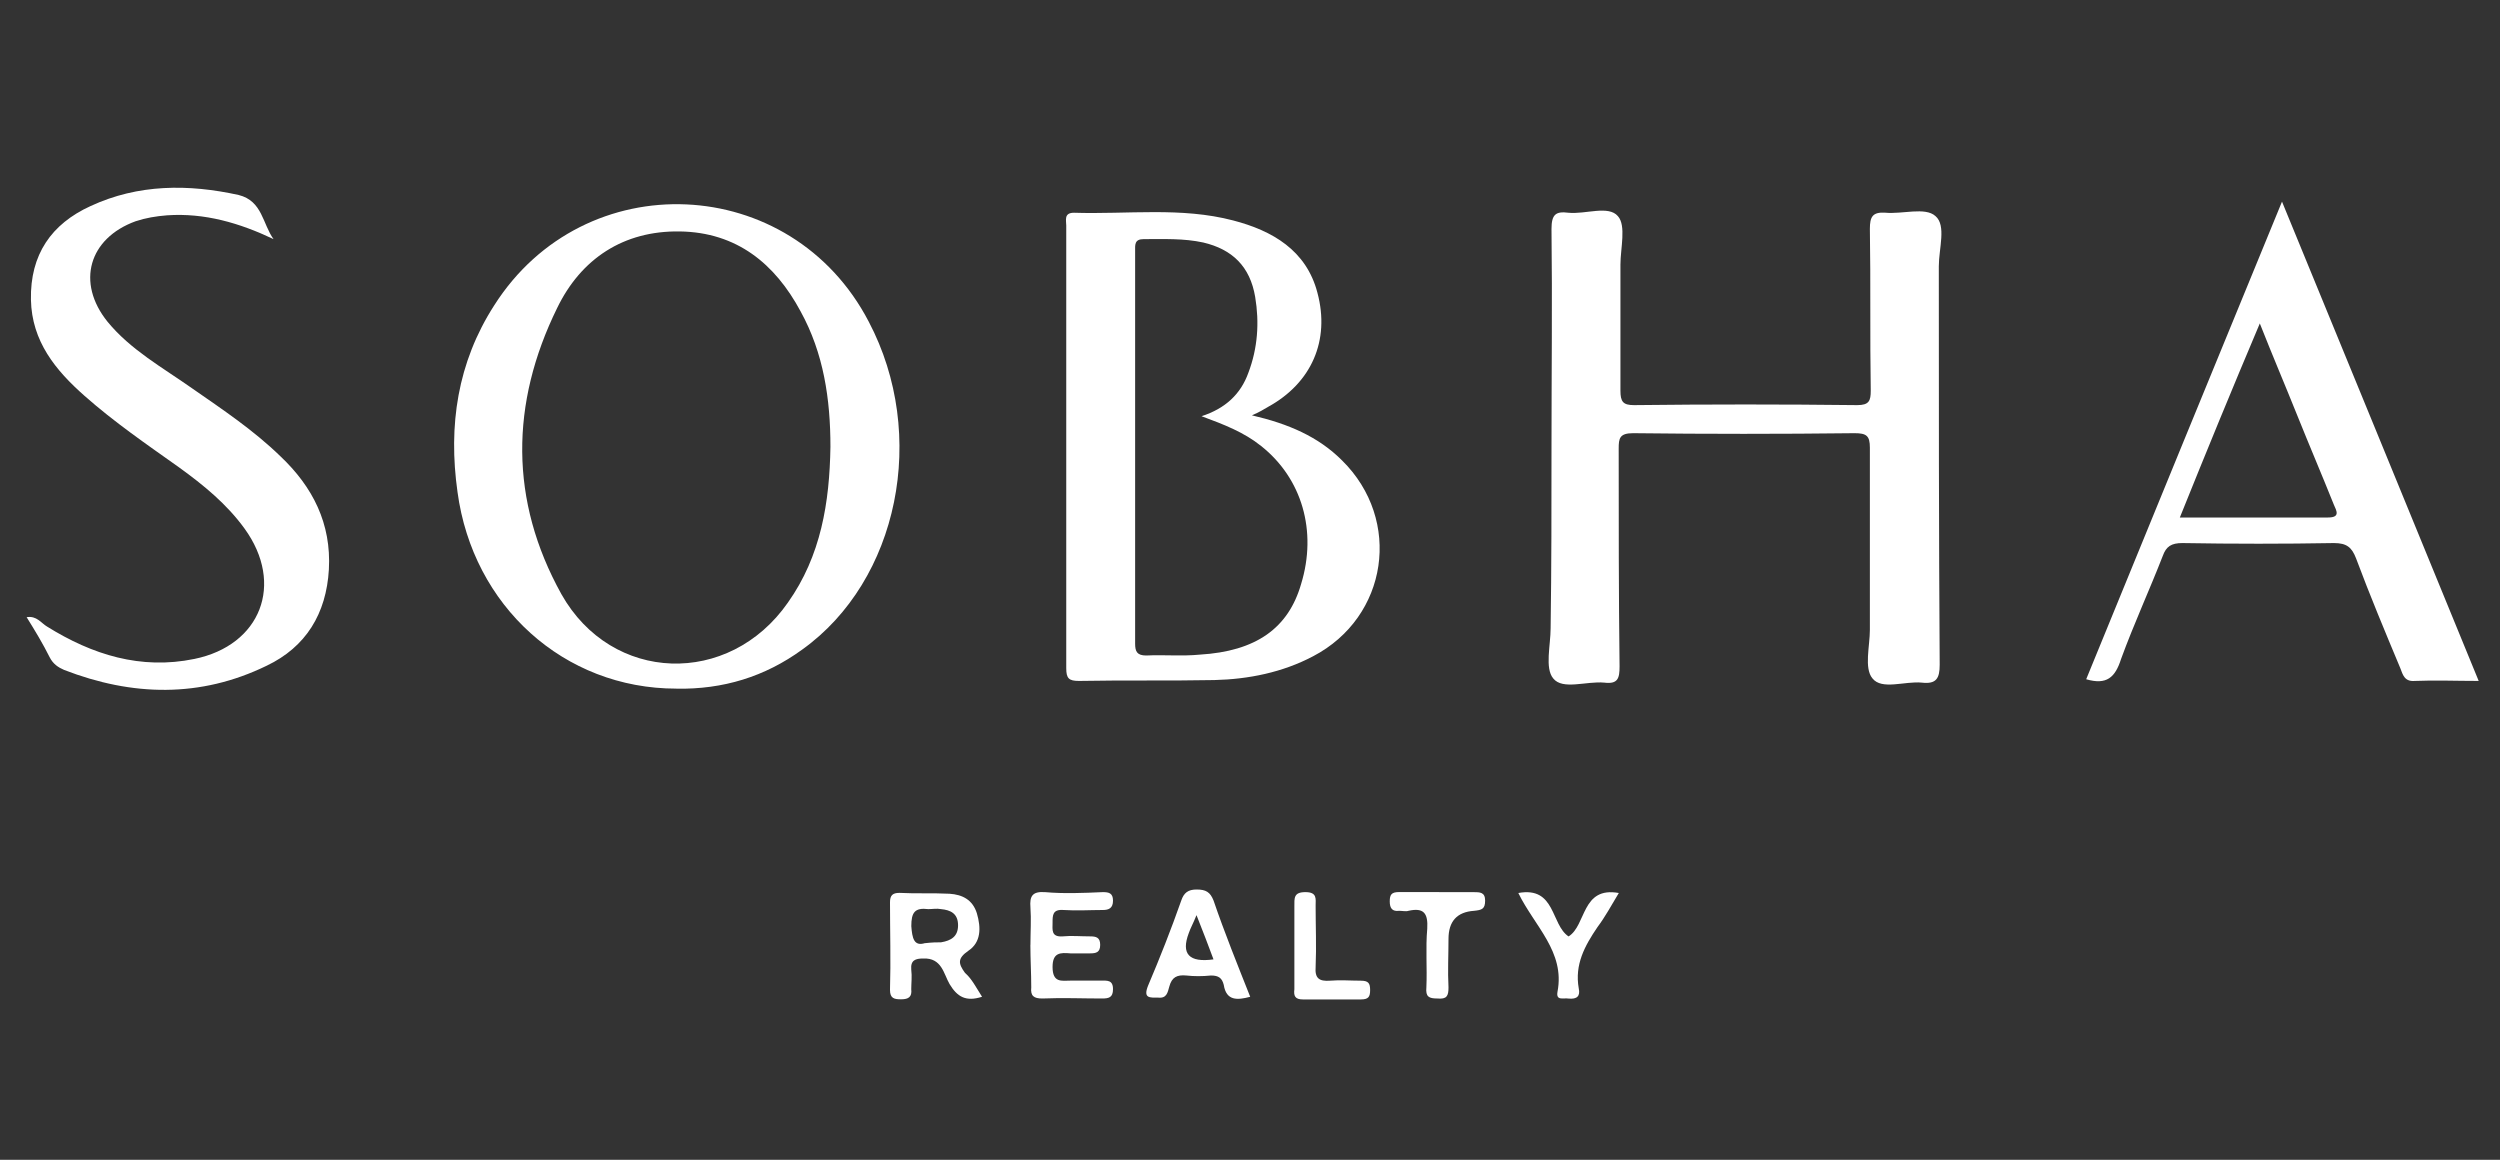
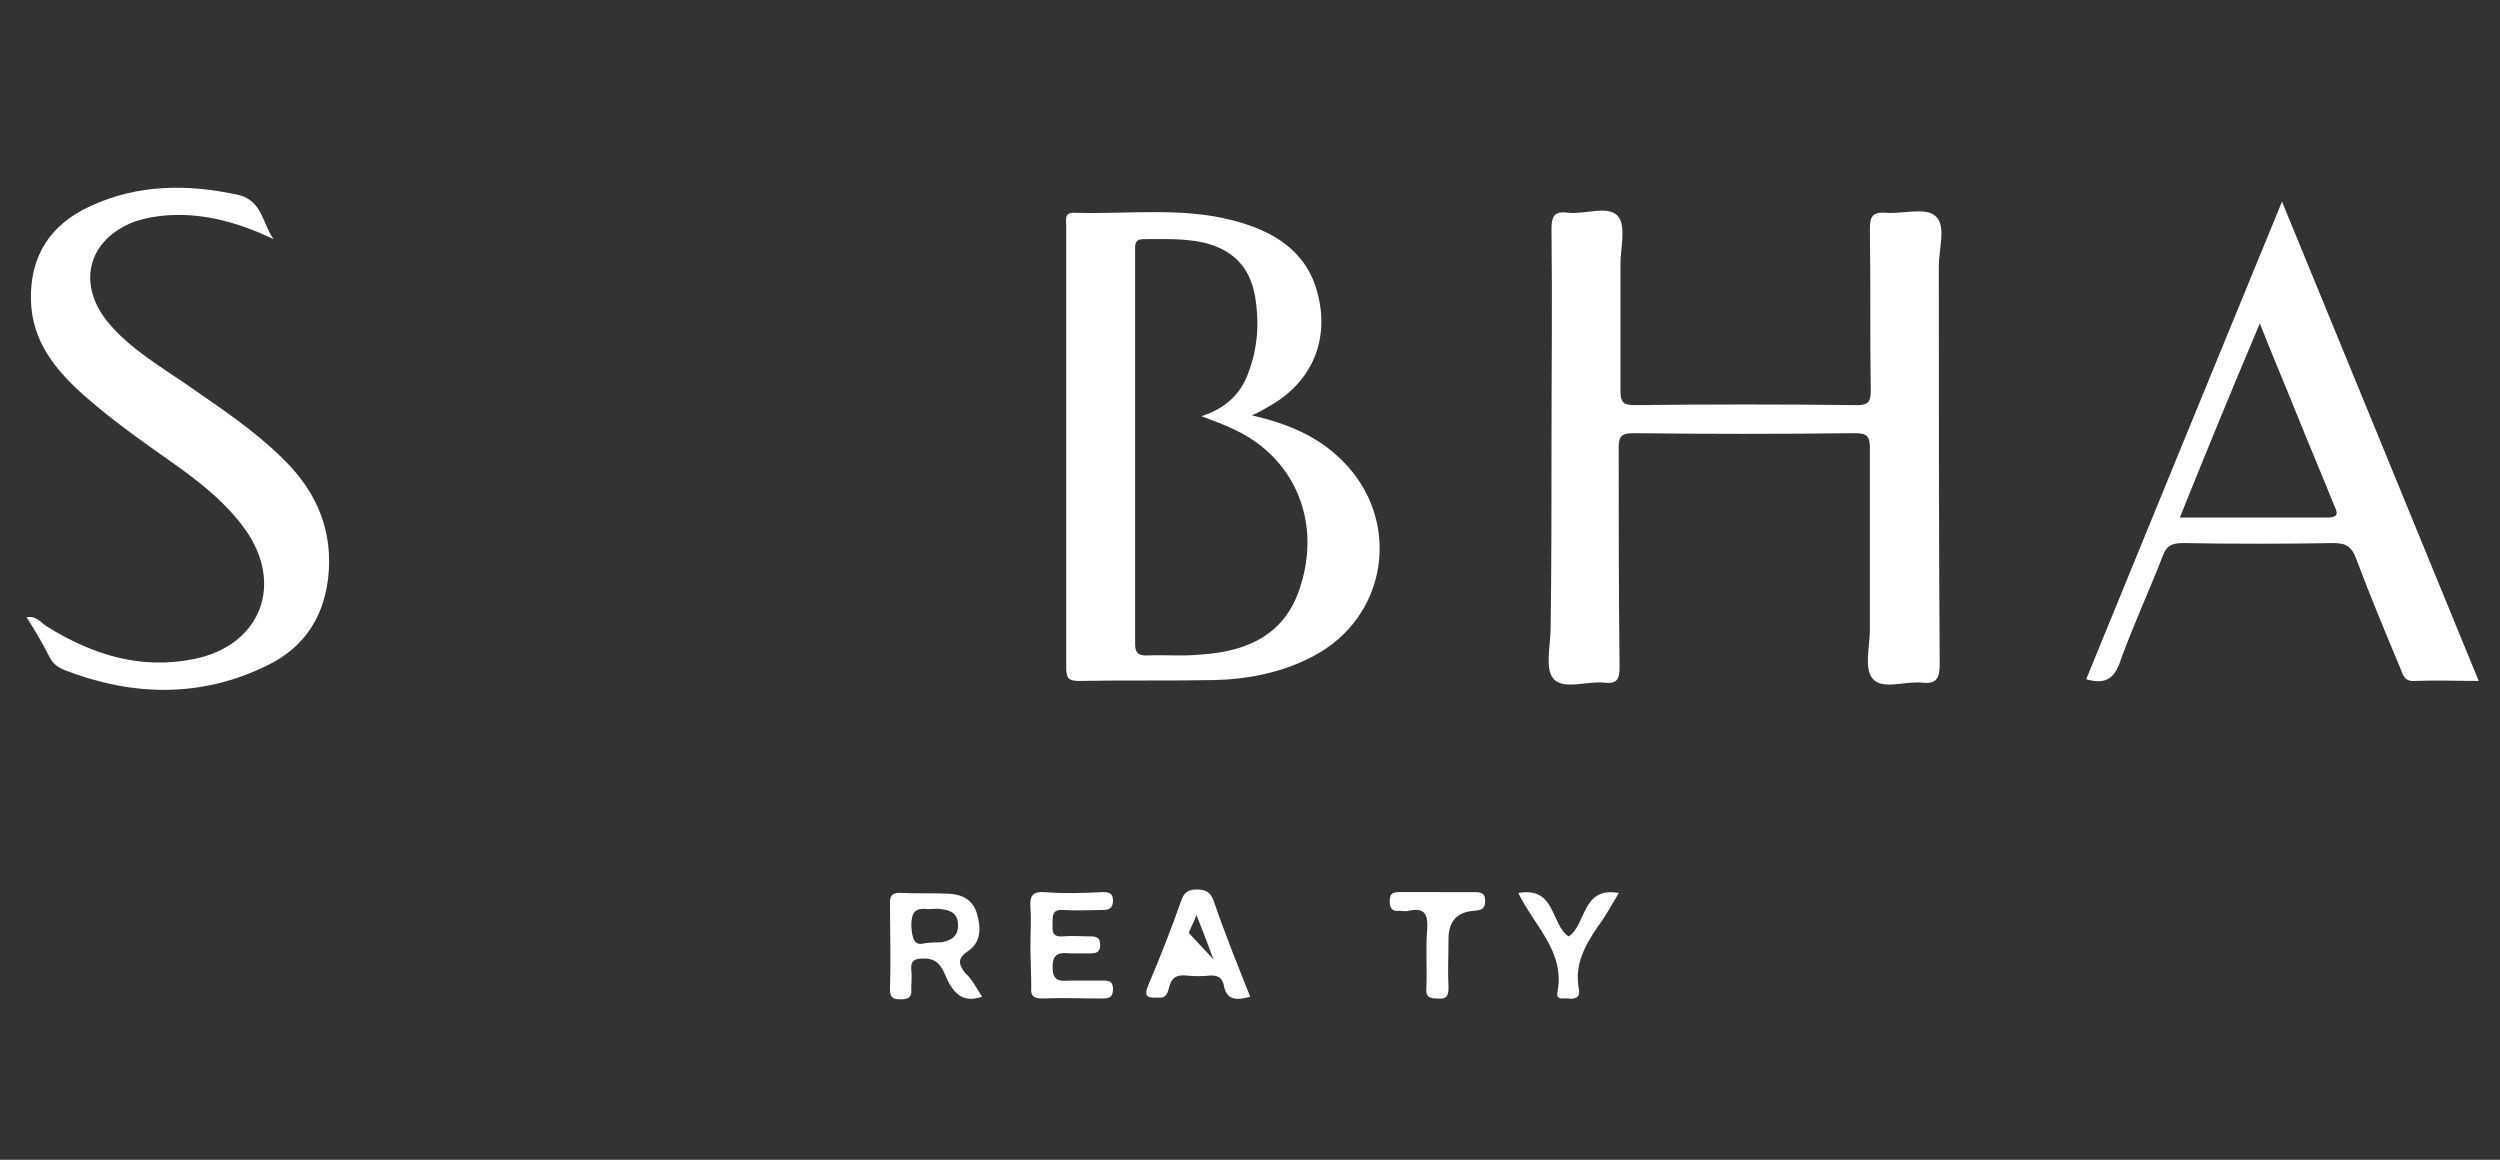
<svg xmlns="http://www.w3.org/2000/svg" id="a" viewBox="0 0 400 185.57">
  <rect x="0" y="0" width="400" height="185.57" fill="#333333" stroke="none" />
  <defs>
    <style>.b{fill:#fff;}</style>
  </defs>
  <path class="b" d="M248.24,71.5c0-11.58,.14-23.29,0-34.87,0-2.32,.68-2.86,2.72-2.59,2.72,.27,6.4-1.23,7.9,.54,1.36,1.5,.41,5.18,.41,7.76v20.16c0,1.77,.41,2.32,2.18,2.32,11.85-.14,23.84-.14,35.69,0,1.91,0,2.18-.68,2.18-2.32-.14-8.58,0-17.3-.14-25.88,0-1.91,.41-2.72,2.45-2.59,2.72,.27,6.4-.95,8.04,.54,1.77,1.5,.54,5.18,.54,8.04,0,21.25,0,42.5,.14,63.75,0,2.18-.54,3.13-2.86,2.86-2.72-.27-6.4,1.23-7.9-.68-1.36-1.63-.41-5.18-.41-7.76v-29.15c0-1.91-.54-2.32-2.45-2.32-11.85,.14-23.7,.14-35.42,0-2.18,0-2.32,.82-2.32,2.45,0,11.58,0,23.29,.14,34.87,0,1.91-.27,2.86-2.45,2.59-2.86-.27-6.67,1.23-8.17-.68-1.36-1.63-.41-5.31-.41-8.04,.14-9.81,.14-19.48,.14-29.02Z" />
  <path class="b" d="M200.29,66.45c5.86,1.36,10.63,3.41,14.44,7.22,9.67,9.54,7.36,25.06-4.63,31.33-4.9,2.59-10.35,3.68-15.8,3.81-7.22,.14-14.44,0-21.66,.14-1.63,0-2.04-.41-2.04-2.04V36.08c0-.82-.41-2.04,1.23-2.04,8.58,.27,17.16-.95,25.47,1.23,6.27,1.63,11.72,4.77,13.49,11.58,2.04,7.63-.95,14.44-7.9,18.25-.68,.41-1.36,.82-2.59,1.36Zm-8.04,.14c3.81-1.23,6.27-3.54,7.49-6.95,1.5-3.95,1.77-8.04,1.09-12.12-.82-4.9-3.68-7.63-8.31-8.72-3.13-.68-6.27-.54-9.54-.54-1.5,0-1.36,.95-1.36,1.91v62.8c0,1.23,.27,1.91,1.77,1.91,2.86-.14,5.72,.14,8.58-.14,8.99-.54,14.17-4.22,16.21-11.31,2.59-8.45,.14-16.89-6.4-22.07-2.72-2.18-5.86-3.41-9.54-4.77Z" />
-   <path class="b" d="M108.21,110.18c-17.98,0-32.56-13.21-35.01-31.47-1.5-10.63,0-20.71,5.86-29.83,14.44-22.75,47.54-21.25,59.94,2.59,9.54,18.12,4.77,41.41-10.63,52.45-5.99,4.36-12.67,6.4-20.16,6.27Zm24.66-38.69c0-7.63-1.09-14.98-4.77-21.66-4.09-7.63-10.22-12.67-19.34-12.8-8.99-.14-15.8,4.36-19.62,12.26-7.49,15.26-7.63,30.79,.68,45.77,8.04,14.3,26.84,14.85,36.24,1.36,5.31-7.49,6.67-16.07,6.81-24.93Z" />
  <path class="b" d="M43.77,38.26c-5.45-2.59-11.03-4.22-17.03-3.81-1.77,.14-3.41,.41-5.04,.95-7.49,2.72-9.54,9.81-4.5,16.07,3.68,4.5,8.85,7.36,13.49,10.63,4.9,3.41,9.81,6.67,14.17,10.9,5.18,4.9,8.17,10.76,7.76,18.12-.41,7.08-3.68,12.4-9.94,15.39-10.63,5.18-21.52,4.9-32.42,.68-.95-.41-1.77-.95-2.32-2.04-1.09-2.18-2.32-4.22-3.68-6.4,1.63-.27,2.32,.95,3.27,1.5,7.22,4.5,14.98,6.95,23.57,5.18,10.63-2.18,14.44-11.99,8.04-20.84-2.86-3.95-6.54-6.95-10.49-9.81-5.18-3.68-10.35-7.22-15.12-11.44-4.63-4.09-8.45-8.72-8.58-15.39-.14-7.22,3.27-12.12,9.54-14.98,7.63-3.54,15.67-3.54,23.7-1.77,3.81,.95,3.81,4.63,5.59,7.08Z" />
  <path class="b" d="M333.79,108.68c10.35-25.34,20.71-50.54,31.33-76.42,10.63,25.88,20.98,51.08,31.47,76.69-3.68,0-6.95-.14-10.22,0-1.63,.14-1.91-.95-2.32-2.04-2.45-5.86-4.9-11.72-7.08-17.57-.68-1.77-1.5-2.45-3.54-2.45-8.04,.14-16.07,.14-24.25,0-1.77,0-2.59,.54-3.13,2.04-2.18,5.59-4.63,10.9-6.67,16.48-.95,3-2.32,4.22-5.59,3.27Zm14.98-25.88h23.7c2.04,0,1.36-1.09,.95-2.04-1.91-4.77-3.95-9.54-5.86-14.3s-3.95-9.54-5.99-14.71c-4.5,10.63-8.58,20.57-12.8,31.06Z" />
  <path class="b" d="M157.11,159.49c-2.59,.82-3.95,0-5.18-2.04-.95-1.63-1.23-4.22-4.22-4.09-1.23,0-2.04,.27-1.91,1.77,.14,1.09,0,2.18,0,3.13,.14,1.23-.41,1.63-1.63,1.63-1.09,0-1.77-.14-1.77-1.5,.14-4.63,0-9.4,0-14.03,0-1.09,.41-1.5,1.5-1.5,2.72,.14,5.31,0,8.04,.14,2.04,.14,3.68,.95,4.36,3.13,.68,2.32,.68,4.63-1.36,5.99-1.77,1.23-1.63,2.04-.54,3.54,1.09,.95,1.77,2.32,2.72,3.81Zm-9.13-8.58c1.23-.14,1.91-.14,2.59-.14,1.63-.27,2.72-.95,2.72-2.72,0-1.91-1.23-2.45-2.72-2.59-.68-.14-1.36,0-2.04,0-2.18-.27-2.72,.54-2.72,2.72,.14,1.91,.41,3.27,2.18,2.72Z" />
  <path class="b" d="M164.87,151.18c0-2.04,.14-4.09,0-5.99-.14-1.77,.27-2.59,2.32-2.45,3,.27,6.13,.14,9.26,0,.95,0,1.63,.14,1.63,1.36s-.68,1.5-1.63,1.5c-2.04,0-4.22,.14-6.27,0-1.77-.14-1.77,.82-1.77,2.04,0,1.09-.27,2.32,1.63,2.18,1.36-.14,2.86,0,4.36,0,.95,0,1.63,.14,1.63,1.36s-.68,1.36-1.63,1.36h-3.13c-1.63-.14-2.86-.14-2.86,2.18,0,2.59,1.5,2.18,2.86,2.18h4.9c.95,0,1.91-.14,1.91,1.36,0,1.36-.68,1.5-1.77,1.5-3.13,0-6.27-.14-9.54,0-1.36,0-1.91-.41-1.77-1.77,0-2.32-.14-4.5-.14-6.81Z" />
-   <path class="b" d="M200.02,159.49c-2.04,.54-3.81,.68-4.22-1.91-.27-1.09-.82-1.5-2.04-1.5-1.36,.14-2.72,.14-3.95,0-1.5-.14-2.32,.27-2.72,1.77-.27,.95-.41,1.91-1.77,1.77-1.36,0-2.45,.14-1.63-1.91,1.91-4.5,3.68-8.99,5.31-13.62,.41-1.23,1.09-1.77,2.45-1.77,1.5,0,2.18,.41,2.72,1.77,1.77,5.18,3.81,10.22,5.86,15.39Zm-5.86-5.99c-.82-2.18-1.63-4.36-2.72-7.08-.54,1.36-.95,2.04-1.23,2.86q-1.91,5.04,3.95,4.22Z" />
+   <path class="b" d="M200.02,159.49c-2.04,.54-3.81,.68-4.22-1.91-.27-1.09-.82-1.5-2.04-1.5-1.36,.14-2.72,.14-3.95,0-1.5-.14-2.32,.27-2.72,1.77-.27,.95-.41,1.91-1.77,1.77-1.36,0-2.45,.14-1.63-1.91,1.91-4.5,3.68-8.99,5.31-13.62,.41-1.23,1.09-1.77,2.45-1.77,1.5,0,2.18,.41,2.72,1.77,1.77,5.18,3.81,10.22,5.86,15.39Zm-5.86-5.99c-.82-2.18-1.63-4.36-2.72-7.08-.54,1.36-.95,2.04-1.23,2.86Z" />
  <path class="b" d="M242.93,142.88c5.99-1.09,5.18,5.04,8.04,6.95,2.86-1.77,2.04-8.04,8.04-6.95-1.23,2.04-2.18,3.81-3.41,5.45-2.04,3-3.68,5.99-3,9.81,.27,1.23-.27,1.77-1.63,1.63-.82-.14-2.04,.41-1.77-1.09,1.23-6.4-3.68-10.49-6.27-15.8Z" />
  <path class="b" d="M230.26,142.74h5.45c1.09,0,1.91,0,1.91,1.36s-.54,1.5-1.77,1.63q-4.09,.27-4.09,4.5c0,2.59-.14,5.18,0,7.76,0,1.36-.27,1.91-1.77,1.77-1.36,0-1.91-.27-1.77-1.77,.14-3.13-.14-6.27,.14-9.4,.14-2.45-.54-3.41-3-2.86-.41,.14-.95,0-1.5,0-1.09,.14-1.5-.41-1.5-1.5s.27-1.5,1.5-1.5c2.18,0,4.36,0,6.4,0Z" />
-   <path class="b" d="M207.1,151.05v-5.99c0-1.36-.14-2.32,1.77-2.32s1.63,1.09,1.63,2.18c0,3.27,.14,6.54,0,9.81-.14,1.77,.54,2.32,2.32,2.18,1.63-.14,3.27,0,4.9,0,1.23,0,1.5,.41,1.5,1.5s-.27,1.5-1.5,1.5h-9.26c-1.23,0-1.5-.54-1.36-1.63v-7.22h0Z" />
</svg>